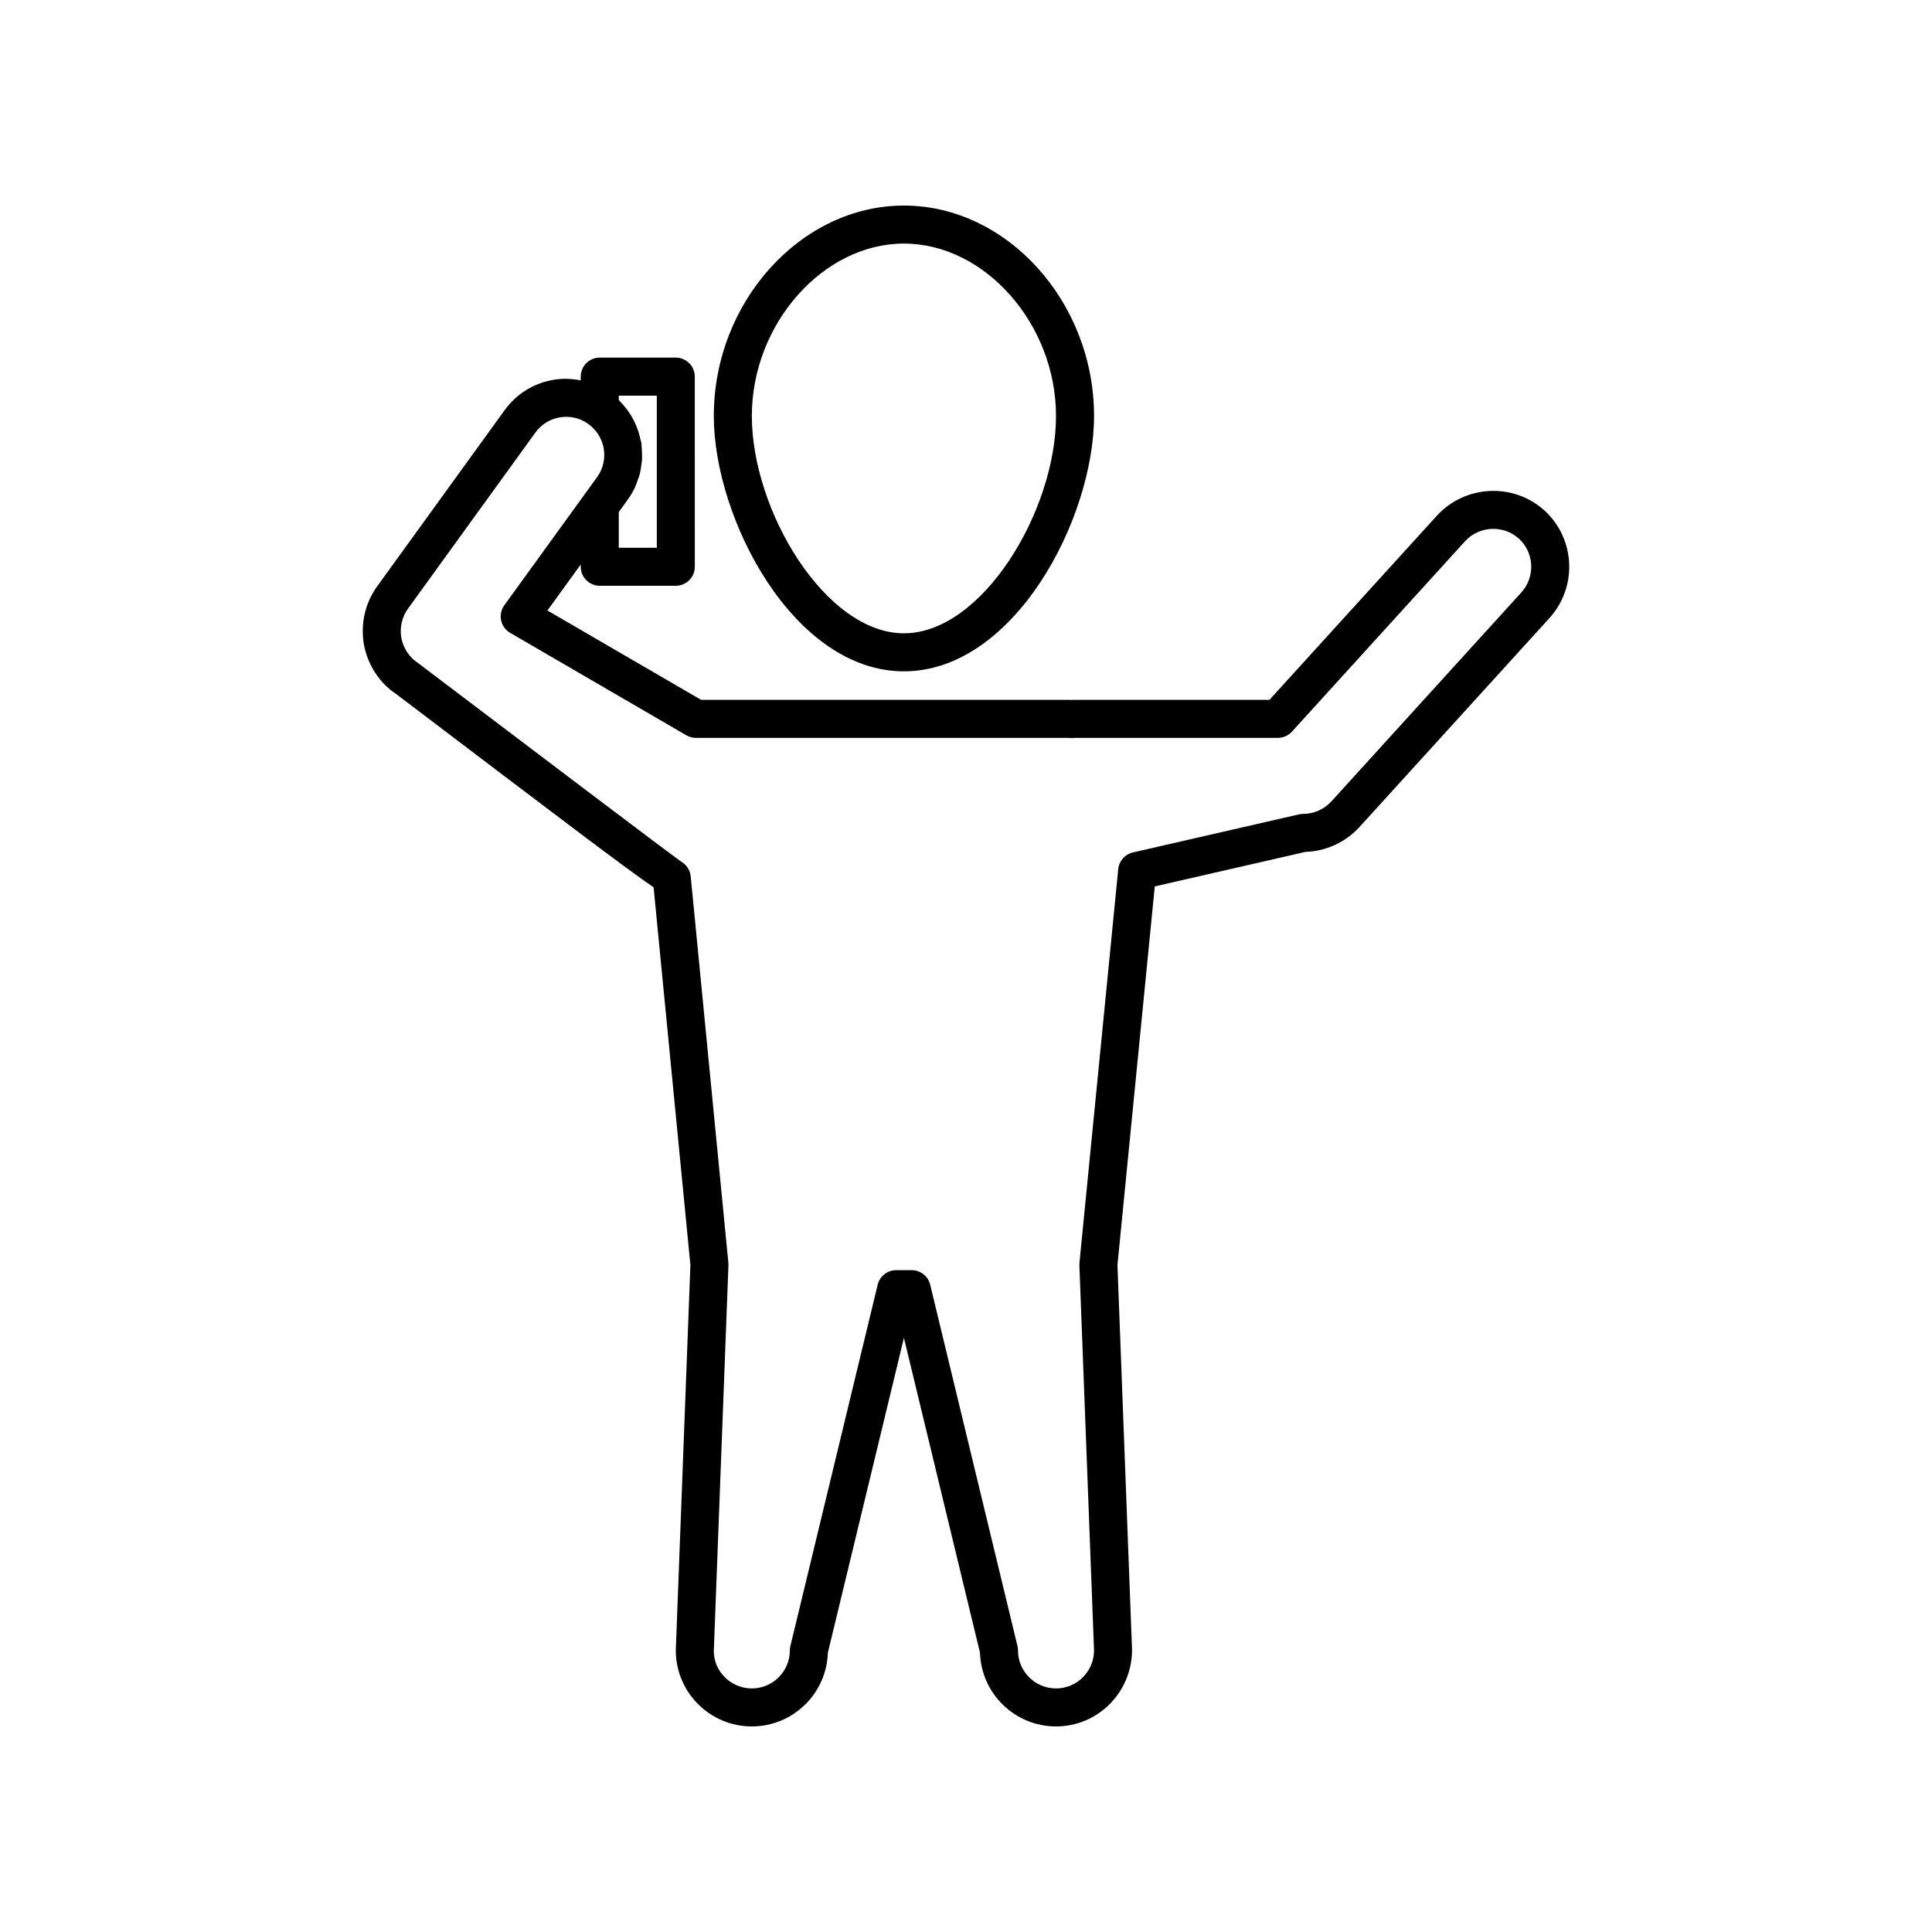
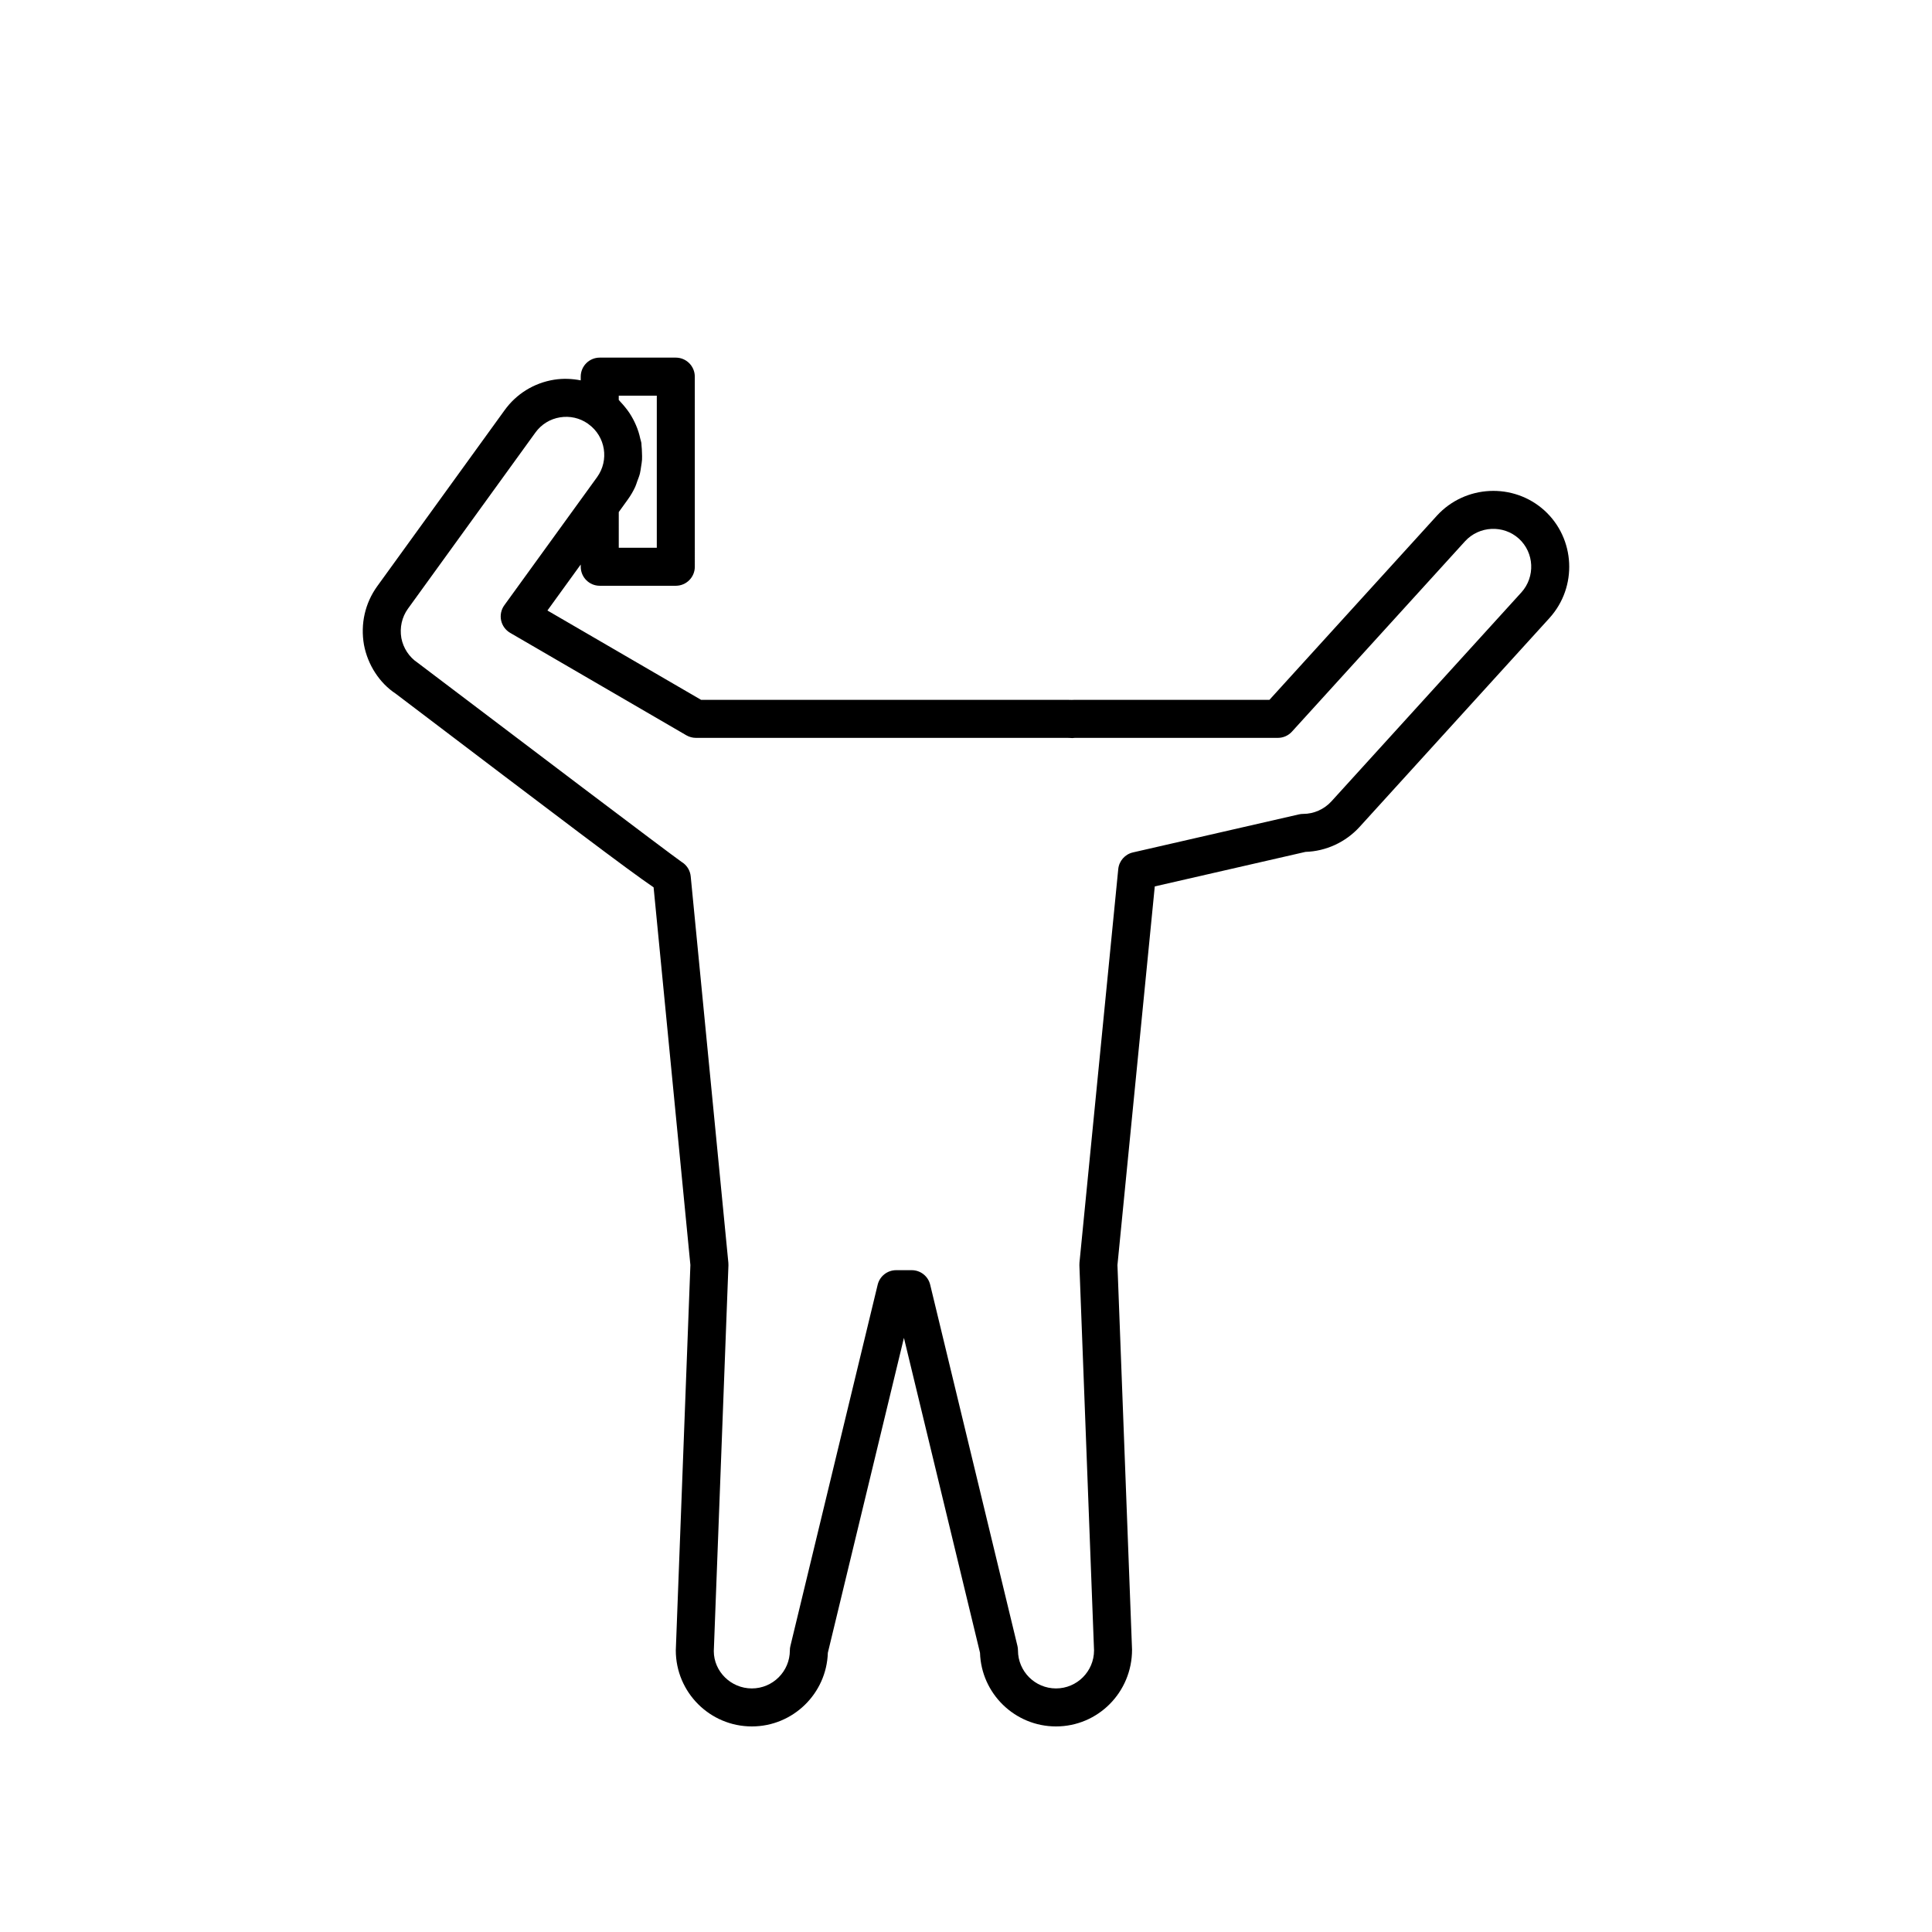
<svg xmlns="http://www.w3.org/2000/svg" fill="#000000" width="800px" height="800px" version="1.1" viewBox="144 144 512 512">
  <g>
-     <path d="m383.55 321.91c29.227 0 50.383-40.43 50.383-67.684 0-30.219-23.074-55.75-50.383-55.75-27.309 0-50.383 25.531-50.383 55.75 0 27.254 21.156 67.684 50.383 67.684zm0-113.36c21.473 0 40.305 21.344 40.305 45.672 0 25.152-19.543 57.609-40.305 57.609s-40.305-32.453-40.305-57.609c0-24.328 18.832-45.672 40.305-45.672z" />
    <path d="m553.28 279.27c-8.203-7.406-20.965-6.801-28.461 1.359l-44.402 48.832h-51.527c-0.316 0-0.633 0.008-0.949 0.027-0.387-0.023-0.777-0.027-1.164-0.027h-96.988l-40.715-23.672 8.824-12.188 0.004 0.594c0 2.781 2.254 5.039 5.039 5.039h20.152c2.781 0 5.039-2.254 5.039-5.039l-0.004-50.383c0-2.781-2.254-5.039-5.039-5.039h-20.152c-2.781 0-5.039 2.254-5.039 5.039v0.988c-2.305-0.449-4.684-0.555-7.078-0.168-5.324 0.859-9.988 3.75-13.121 8.113l-33.77 46.672c-3.191 4.461-4.434 9.922-3.477 15.449 1.008 5.379 4.168 10.172 8.406 12.961 44.793 33.996 61.512 46.68 68.352 51.324l9.75 100.09-3.867 102.13c0 11.113 9.039 20.152 20.152 20.152 10.898 0 19.801-8.695 20.141-19.512l20.164-83.461 20.164 83.461c0.336 10.816 9.242 19.512 20.141 19.512 11.113 0 20.152-9.039 20.148-20.344l-3.867-101.93 9.891-100.34 39.934-9.148c5.41-0.164 10.59-2.535 14.301-6.574l50.383-55.418c0.004-0.004 0.012-0.012 0.012-0.016 7.441-8.246 6.832-21.016-1.375-28.48zm-245.3 0.43 2.418-3.356c0.766-1.059 1.406-2.172 1.938-3.312 0.227-0.484 0.359-0.996 0.543-1.492 0.25-0.676 0.527-1.34 0.703-2.031 0.152-0.602 0.215-1.219 0.312-1.836 0.098-0.617 0.211-1.227 0.25-1.844 0.039-0.617 0.004-1.238-0.016-1.863-0.02-0.641-0.039-1.273-0.117-1.906-0.027-0.234-0.004-0.465-0.043-0.699-0.062-0.398-0.215-0.766-0.301-1.156-0.129-0.59-0.273-1.172-0.457-1.746-0.195-0.621-0.426-1.223-0.684-1.82-0.227-0.535-0.48-1.055-0.754-1.57-0.305-0.57-0.629-1.125-0.988-1.664-0.34-0.508-0.711-0.988-1.098-1.469-0.391-0.48-0.785-0.949-1.219-1.395-0.176-0.18-0.309-0.387-0.492-0.562l0.004-1.125h10.078v40.305h-10.078zm239.2 21.293-50.355 55.391c-1.93 2.102-4.656 3.309-7.477 3.309-0.379 0-0.754 0.043-1.125 0.129l-43.984 10.078c-2.109 0.48-3.676 2.262-3.891 4.414l-10.277 104.29c-0.023 0.23-0.031 0.457-0.023 0.688l3.883 102.08c0 5.559-4.519 10.078-10.078 10.078-5.559 0-10.078-4.519-10.078-10.078 0-0.398-0.047-0.793-0.141-1.184l-23.125-95.723c-0.539-2.262-2.566-3.856-4.891-3.856h-4.129c-2.328 0-4.352 1.594-4.898 3.856l-23.125 95.723c-0.098 0.387-0.145 0.785-0.145 1.184 0 5.559-4.519 10.078-10.078 10.078-5.559 0-10.078-4.519-10.078-9.883l3.879-102.27c0.008-0.23 0-0.457-0.023-0.68l-9.977-102.38c-0.133-1.371-0.824-2.629-1.91-3.477-0.168-0.129-0.344-0.25-0.523-0.359-3.195-2.223-43.23-32.527-69.93-52.773-2.242-1.484-3.816-3.891-4.316-6.531-0.48-2.781 0.141-5.547 1.738-7.773l33.766-46.668c1.57-2.188 3.902-3.633 6.562-4.062 2.594-0.414 5.18 0.168 7.32 1.648 0.078 0.062 0.156 0.121 0.234 0.18 4.488 3.246 5.496 9.539 2.242 14.035l-24.574 33.941c-0.836 1.152-1.145 2.609-0.852 4 0.297 1.391 1.168 2.594 2.398 3.312l46.703 27.156c0.766 0.438 1.641 0.676 2.531 0.676h98.344c0.203 0 0.406-0.012 0.602 0.012 0.469 0.055 1.043 0.062 1.512-0.012h53.758c1.418 0 2.773-0.598 3.727-1.648l45.883-50.465c3.75-4.09 10.156-4.394 14.258-0.688 4.094 3.723 4.394 10.117 0.664 14.254z" />
  </g>
</svg>